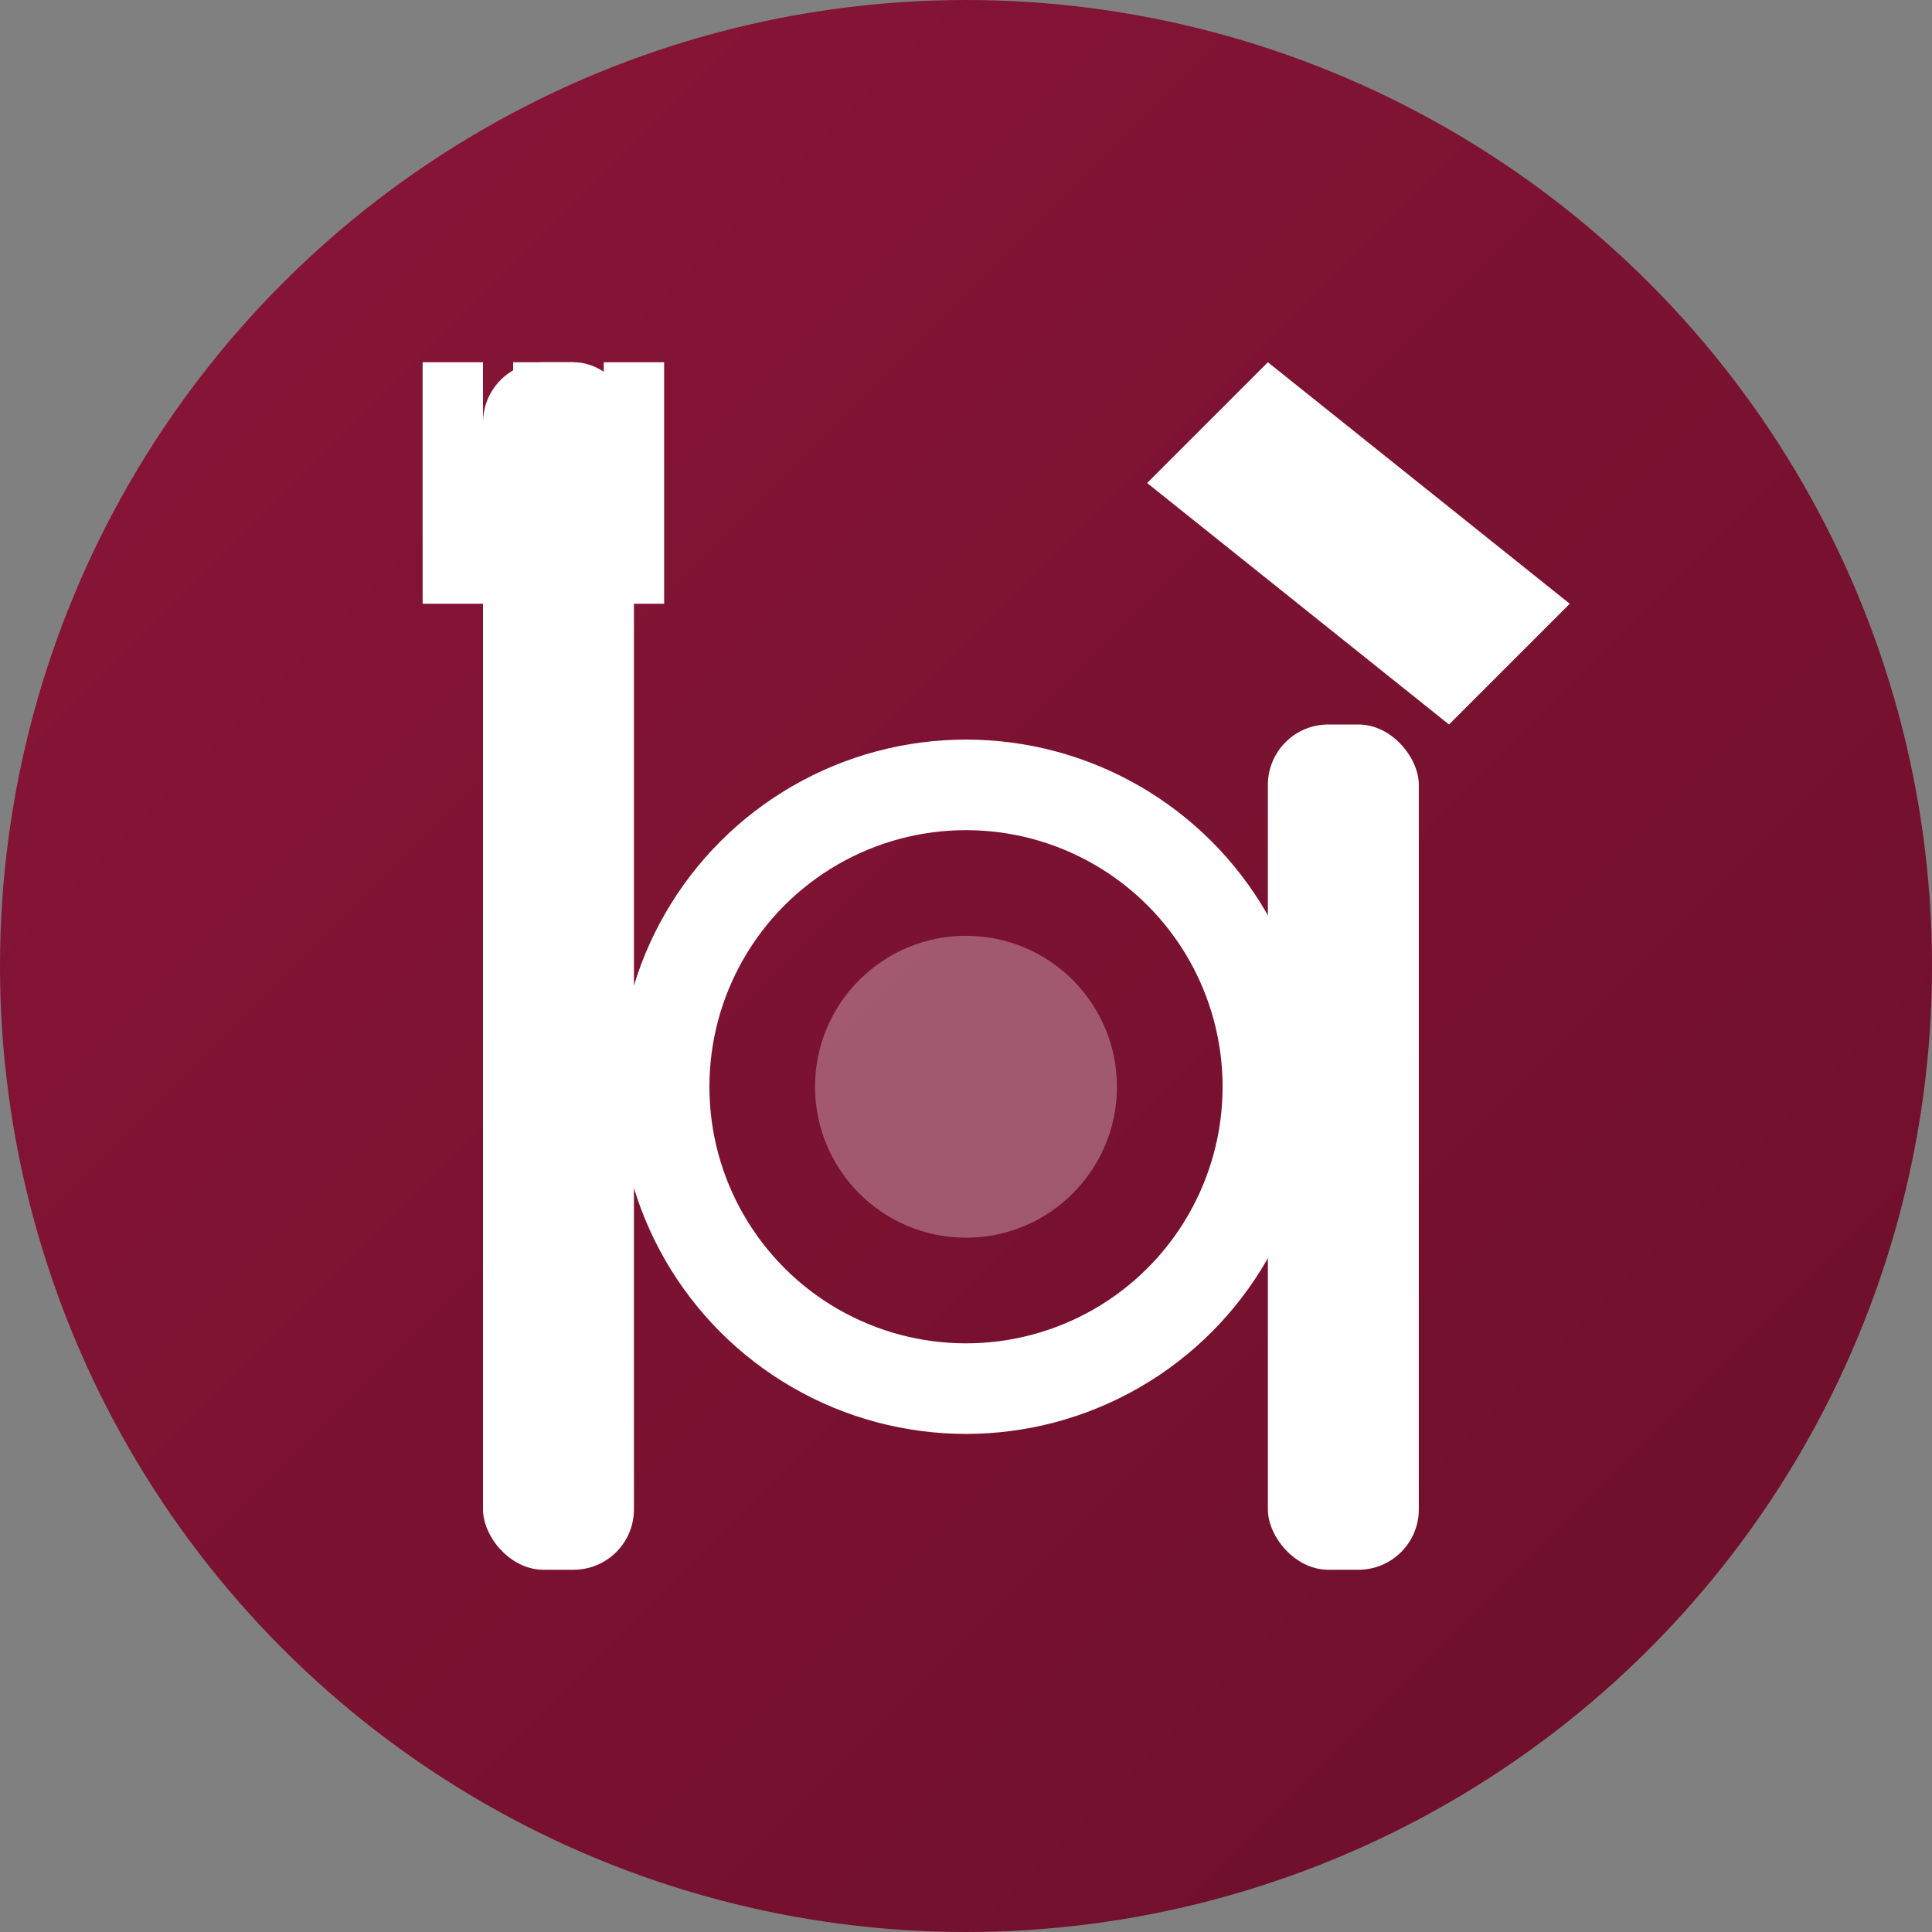
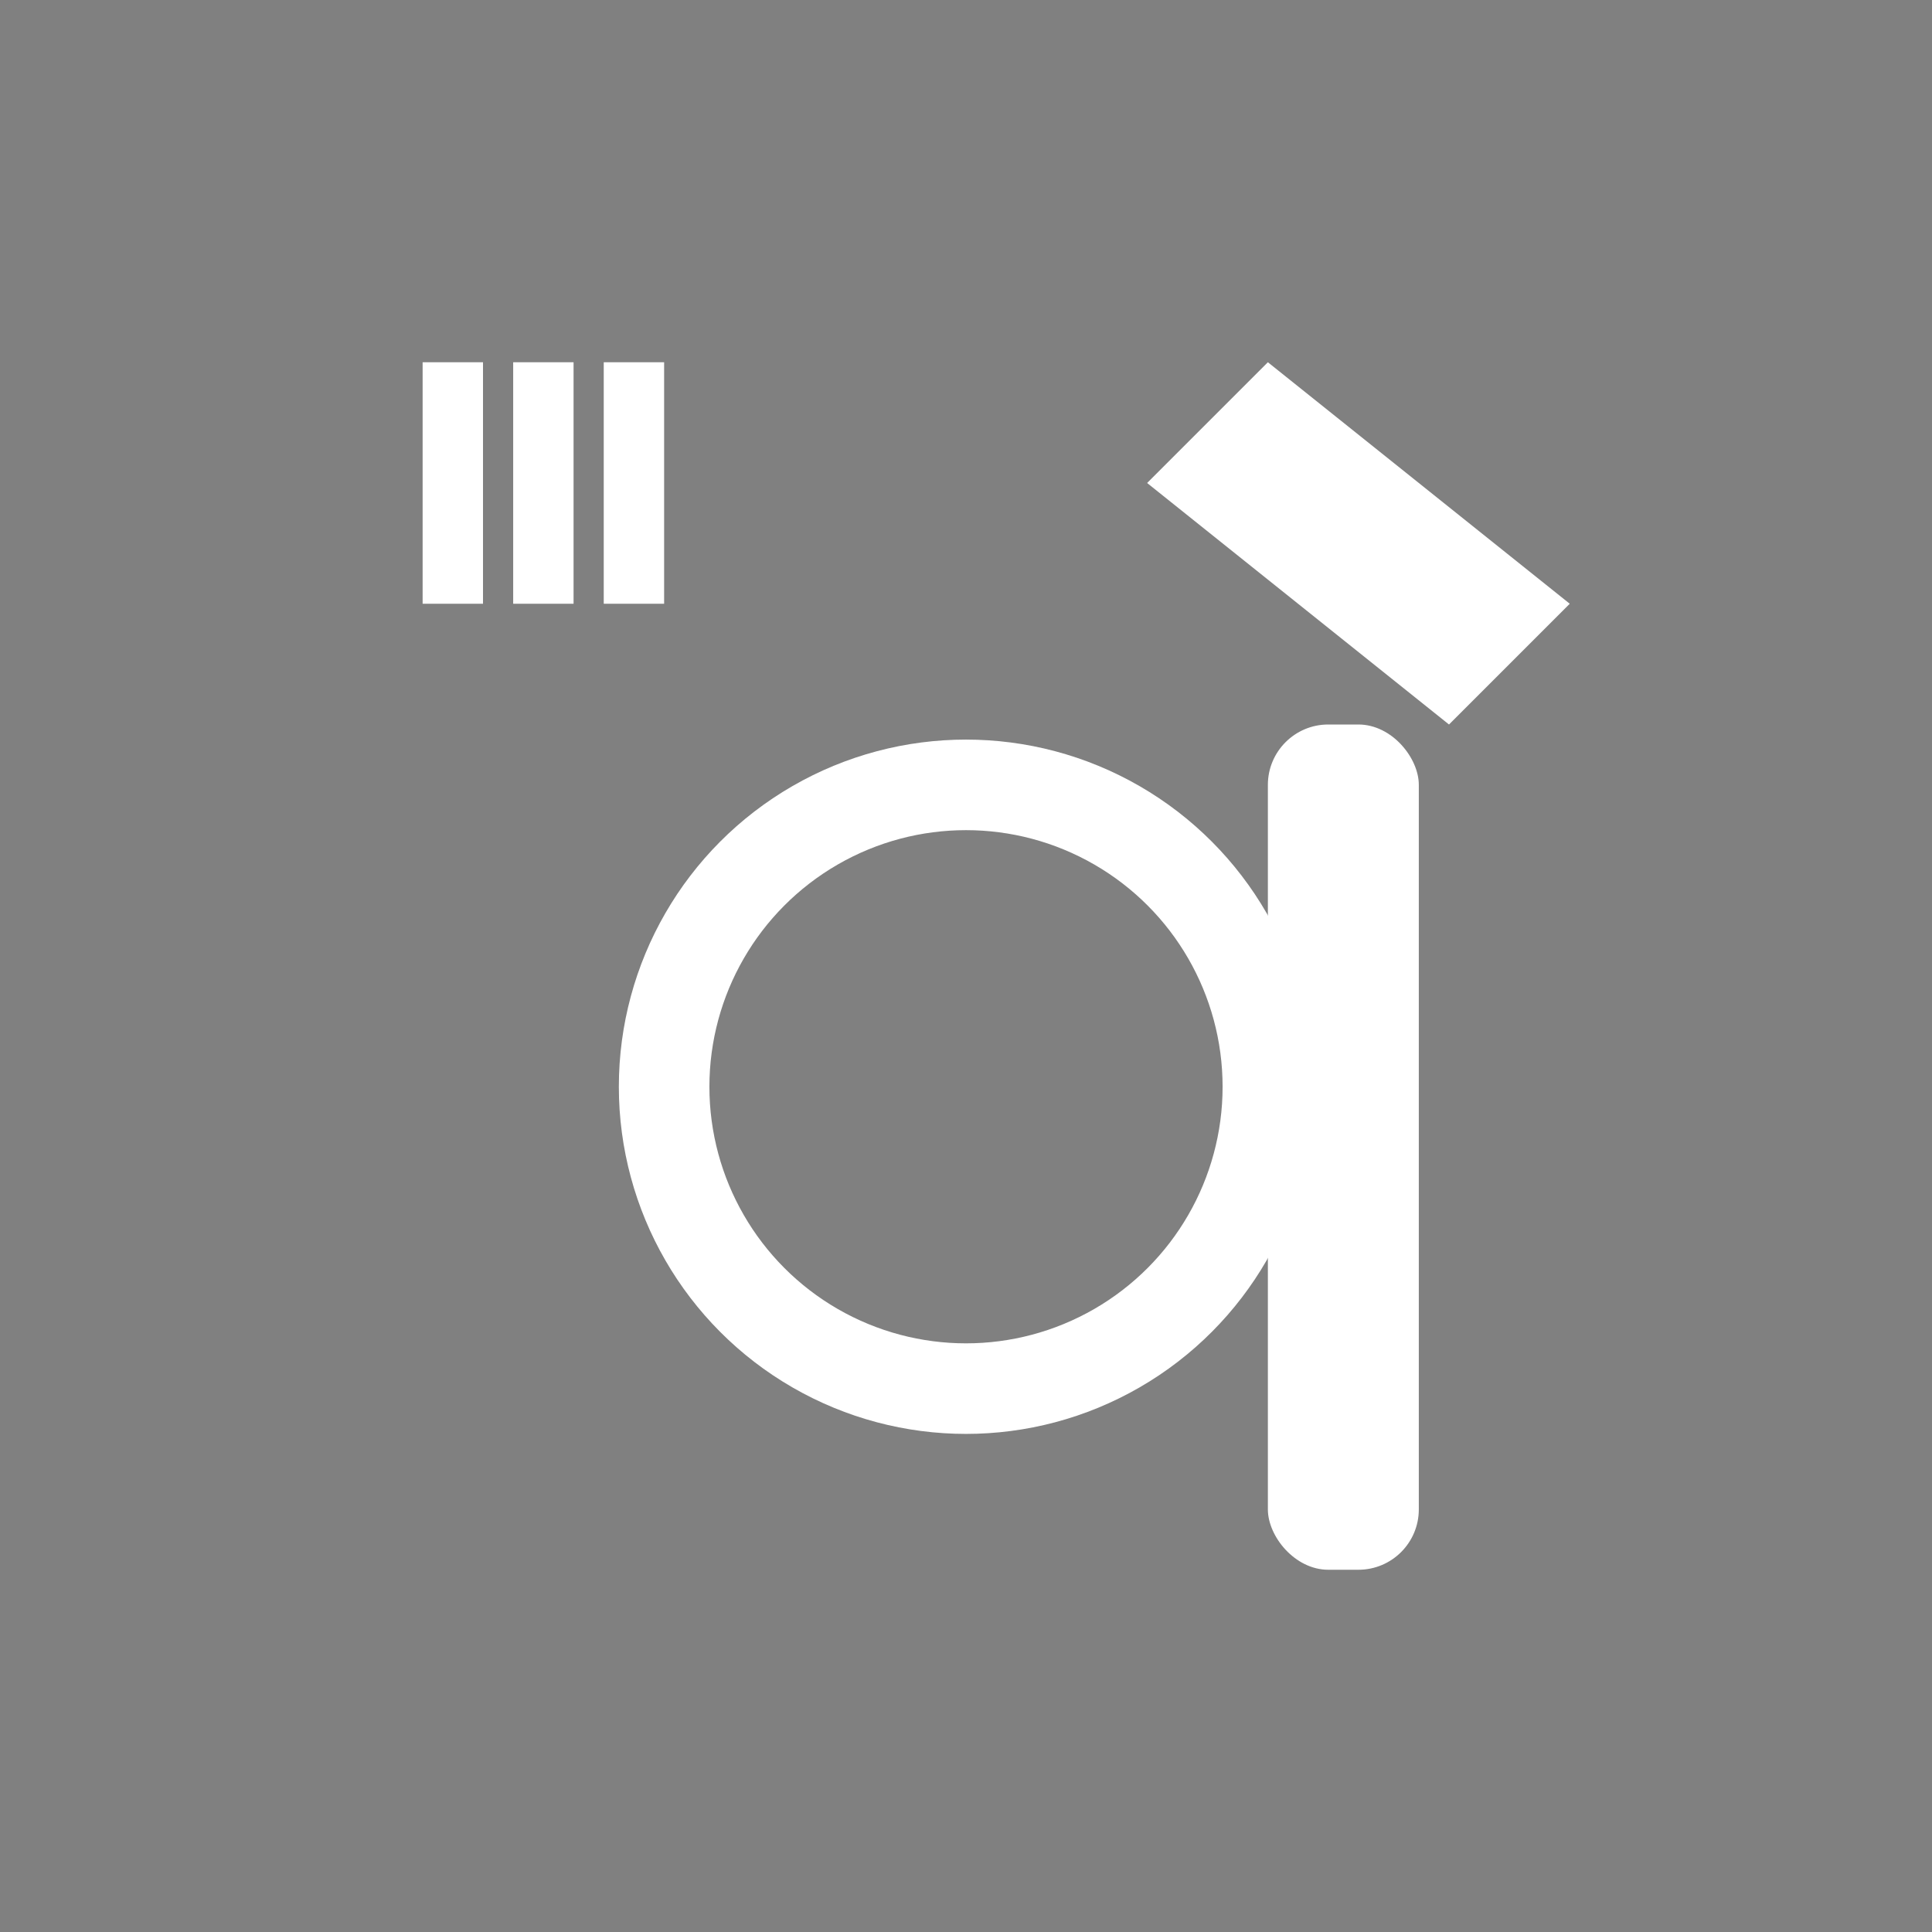
<svg xmlns="http://www.w3.org/2000/svg" width="32" height="32" viewBox="0 0 32 32" fill="none">
  <rect x="0" y="0" width="32" height="32" fill="#808080" stroke="none" />
  <defs>
    <linearGradient id="gradient" x1="0%" y1="0%" x2="100%" y2="100%">
      <stop offset="0%" style="stop-color:#8B1538;stop-opacity:1" />
      <stop offset="100%" style="stop-color:#6B0F2A;stop-opacity:1" />
    </linearGradient>
  </defs>
-   <circle cx="16" cy="16" r="16" fill="url(#gradient)" />
  <g>
-     <rect x="8" y="6" width="2.5" height="20" fill="white" rx="1" />
    <rect x="7" y="6" width="1" height="4" fill="white" />
    <rect x="8.5" y="6" width="1" height="4" fill="white" />
    <rect x="10" y="6" width="1" height="4" fill="white" />
  </g>
  <g>
    <path d="M21 6 L26 10 L24 12 L19 8 Z" fill="white" />
    <rect x="21" y="12" width="2.5" height="14" fill="white" rx="1" />
  </g>
  <circle cx="16" cy="18" r="5" stroke="white" stroke-width="1.5" fill="none" />
-   <circle cx="16" cy="18" r="2.5" fill="white" opacity="0.3" />
</svg>